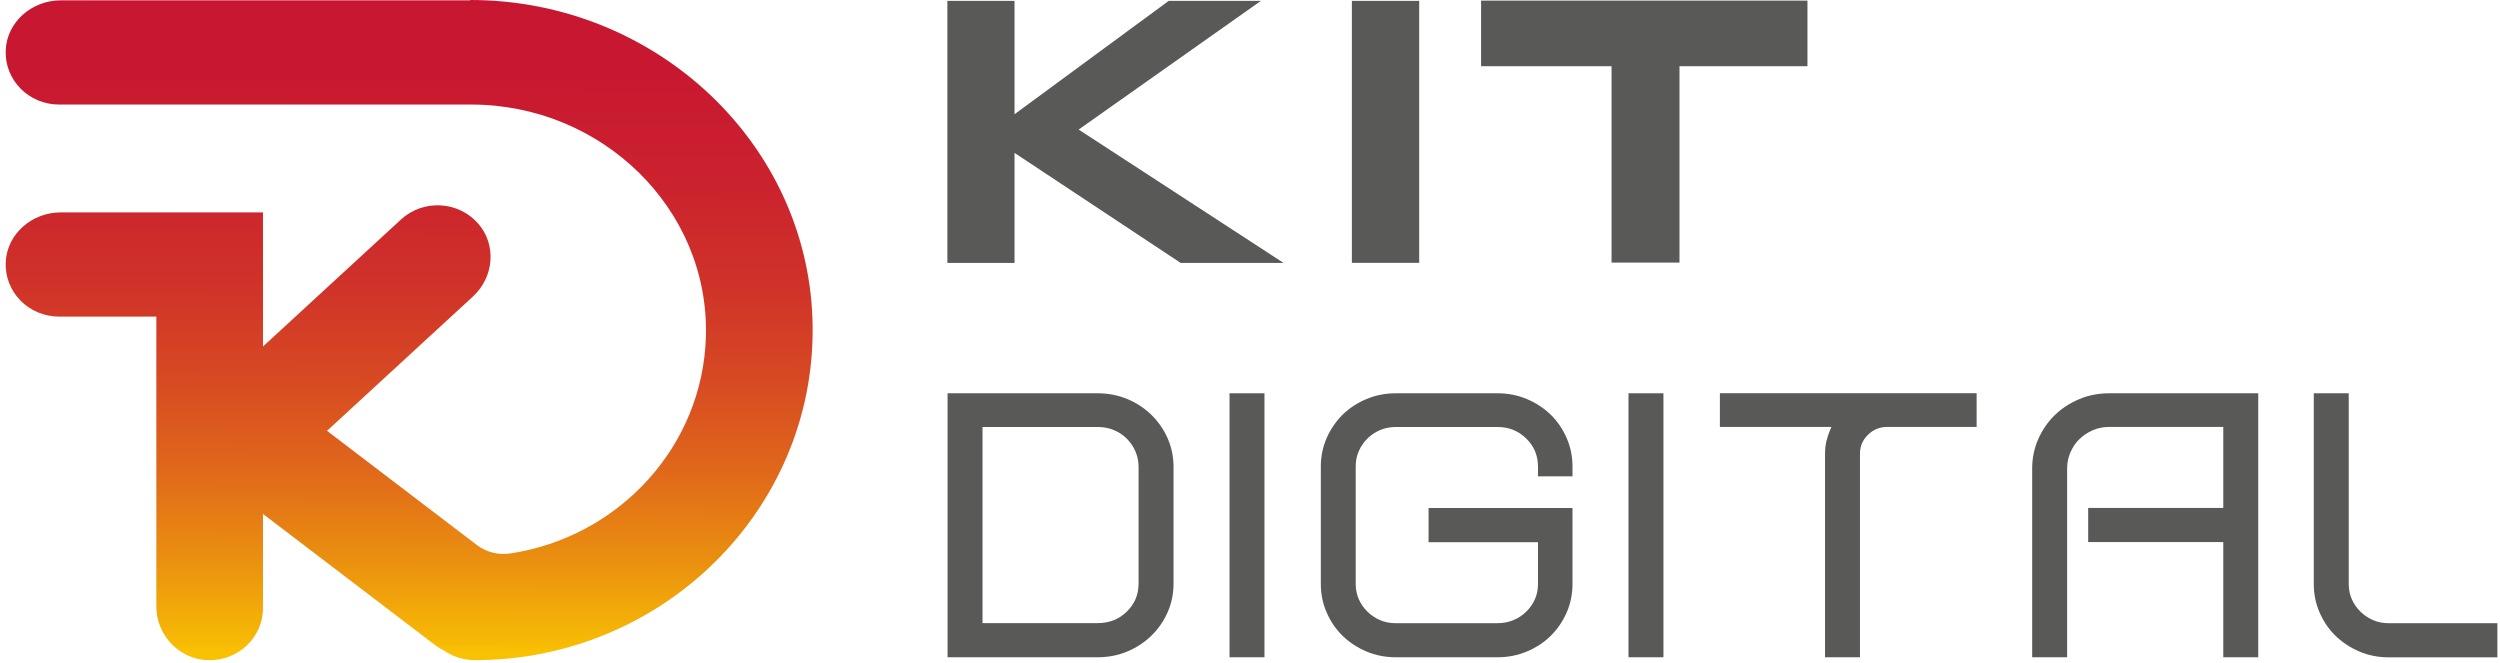
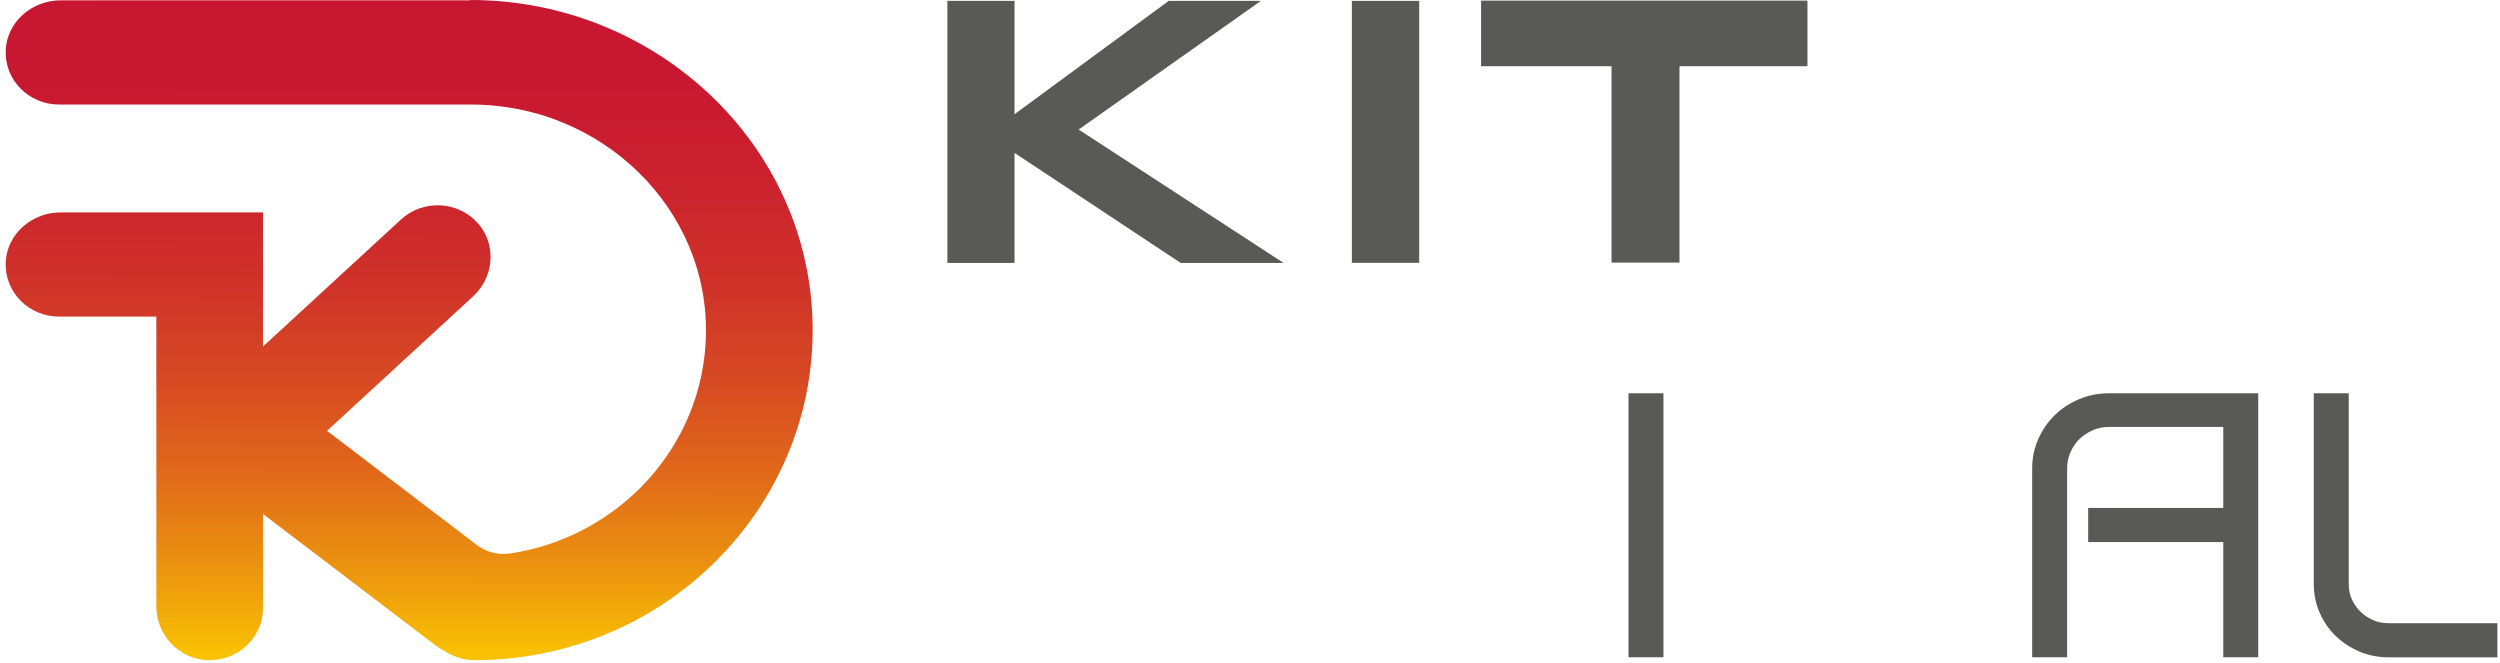
<svg xmlns="http://www.w3.org/2000/svg" width="230" height="61" viewBox="0 0 230 61" fill="none">
-   <path d="M107.965 53.695C107.965 54.625 107.784 55.507 107.423 56.324C107.062 57.142 106.562 57.863 105.93 58.48C105.298 59.098 104.552 59.587 103.707 59.939C102.853 60.292 101.951 60.468 100.999 60.468H87.176V36.182H100.999C101.951 36.182 102.862 36.358 103.707 36.711C104.56 37.063 105.298 37.552 105.93 38.169C106.562 38.787 107.062 39.508 107.423 40.326C107.784 41.143 107.965 42.025 107.965 42.955V53.703V53.695ZM90.383 57.326H100.991C102.05 57.326 102.944 56.974 103.666 56.268C104.388 55.563 104.749 54.705 104.749 53.695V42.947C104.749 42.442 104.65 41.969 104.461 41.528C104.265 41.087 104.002 40.694 103.666 40.358C103.329 40.021 102.927 39.748 102.468 39.564C102 39.372 101.516 39.284 100.999 39.284H90.392V57.334L90.383 57.326Z" fill="#595957" />
-   <path d="M116.332 60.468H113.116V36.182H116.332V60.468Z" fill="#595957" />
-   <path d="M125.718 59.939C124.881 59.587 124.151 59.106 123.527 58.504C122.904 57.895 122.42 57.19 122.059 56.364C121.698 55.547 121.517 54.665 121.517 53.735V42.915C121.517 41.985 121.698 41.103 122.059 40.285C122.42 39.468 122.912 38.755 123.527 38.145C124.151 37.536 124.873 37.063 125.718 36.711C126.555 36.358 127.457 36.182 128.409 36.182H137.777C138.729 36.182 139.631 36.358 140.468 36.711C141.305 37.063 142.035 37.544 142.659 38.145C143.282 38.755 143.766 39.46 144.127 40.285C144.488 41.103 144.669 41.985 144.669 42.915V43.82H141.494V42.915C141.494 41.905 141.133 41.047 140.411 40.342C139.689 39.636 138.811 39.284 137.777 39.284H128.409C127.892 39.284 127.416 39.38 126.973 39.564C126.53 39.748 126.144 40.013 125.808 40.342C125.472 40.67 125.209 41.055 125.012 41.496C124.815 41.937 124.725 42.41 124.725 42.915V53.735C124.725 54.24 124.824 54.705 125.012 55.138C125.209 55.571 125.472 55.947 125.808 56.276C126.144 56.605 126.53 56.861 126.973 57.054C127.416 57.246 127.892 57.334 128.409 57.334H137.777C138.294 57.334 138.778 57.238 139.229 57.054C139.681 56.869 140.074 56.605 140.411 56.276C140.747 55.947 141.01 55.571 141.207 55.138C141.404 54.713 141.494 54.24 141.494 53.735V49.88H131.428V46.738H144.669V53.735C144.669 54.665 144.488 55.547 144.127 56.364C143.766 57.182 143.274 57.895 142.659 58.504C142.035 59.114 141.313 59.587 140.468 59.939C139.631 60.292 138.729 60.468 137.777 60.468H128.409C127.457 60.468 126.555 60.292 125.718 59.939Z" fill="#595957" />
  <path d="M153.037 60.468H149.821V36.182H153.037V60.468Z" fill="#595957" />
-   <path d="M168.066 40.47C168.173 40.053 168.312 39.66 168.493 39.276H158.23V36.174H181.849V39.276H173.637C172.939 39.276 172.349 39.516 171.856 39.997C171.364 40.478 171.118 41.055 171.118 41.736V60.468H167.902V41.736C167.902 41.312 167.951 40.887 168.058 40.47H168.066Z" fill="#595957" />
  <path d="M190.176 60.468H186.96V43.099C186.96 42.137 187.148 41.239 187.518 40.398C187.895 39.556 188.395 38.819 189.027 38.202C189.659 37.584 190.405 37.095 191.275 36.727C192.136 36.358 193.063 36.182 194.048 36.182H207.757V60.468H204.541V49.872H192.112V46.73H204.541V39.276H194.048C193.506 39.276 193.006 39.38 192.538 39.58C192.071 39.781 191.669 40.053 191.316 40.39C190.963 40.726 190.693 41.135 190.487 41.6C190.282 42.065 190.176 42.562 190.176 43.091V60.46V60.468Z" fill="#595957" />
  <path d="M217.068 59.939C216.231 59.587 215.501 59.106 214.878 58.504C214.254 57.895 213.77 57.19 213.409 56.364C213.048 55.547 212.868 54.665 212.868 53.735V36.182H216.084V53.735C216.084 54.24 216.182 54.705 216.371 55.138C216.568 55.571 216.83 55.947 217.167 56.276C217.503 56.605 217.888 56.861 218.331 57.054C218.766 57.246 219.25 57.334 219.767 57.334H229.759V60.476H219.767C218.816 60.476 217.913 60.3 217.076 59.947L217.068 59.939Z" fill="#595957" />
  <path d="M87.159 0.08H93.337V10.508L107.521 0.08H116.004L99.236 11.919L118.088 24.19H108.621L93.337 14.067V24.19H87.159V0.088V0.08Z" fill="#595957" />
  <path d="M124.372 0.08H130.566V24.182H124.372V0.08Z" fill="#595957" />
  <path d="M154.513 24.158H148.262V6.091H136.26V0.056H166.286V6.091H154.513V24.158Z" fill="#595957" />
  <path d="M43.277 0.032H5.58C2.93 0.032 0.641 2.02 0.526 4.609C0.403 7.358 2.643 9.618 5.432 9.618H43.343C55.361 9.618 65.255 19.197 64.943 30.931C64.681 41.071 56.936 49.423 46.919 50.922C45.845 51.082 44.745 50.801 43.884 50.152L30.085 39.636L43.523 27.268C45.443 25.497 45.705 22.531 43.991 20.567C42.153 18.475 38.929 18.323 36.894 20.191L24.195 31.877V19.541H5.58C2.93 19.541 0.641 21.529 0.526 24.118C0.403 26.867 2.643 29.128 5.432 29.128H14.383V55.795C14.383 58.384 16.417 60.62 19.067 60.732C21.881 60.853 24.195 58.664 24.195 55.939V47.283L40.077 59.386C40.348 59.586 40.627 59.755 40.922 59.899C41.71 60.428 42.662 60.732 43.687 60.732C60.923 60.732 74.927 46.954 74.763 30.082C74.608 13.354 60.39 0 43.269 0L43.277 0.032Z" fill="url(#paint0_linear_612_4976)" />
  <defs>
    <linearGradient id="paint0_linear_612_4976" x1="37.706" y1="-5.651" x2="37.542" y2="59.947" gradientUnits="userSpaceOnUse">
      <stop stop-color="#C81532" />
      <stop offset="0.19" stop-color="#C81831" />
      <stop offset="0.34" stop-color="#CB222E" />
      <stop offset="0.49" stop-color="#D03329" />
      <stop offset="0.62" stop-color="#D74A23" />
      <stop offset="0.75" stop-color="#E0691A" />
      <stop offset="0.87" stop-color="#EA8F10" />
      <stop offset="0.99" stop-color="#F7BB04" />
      <stop offset="1" stop-color="#F9C103" />
    </linearGradient>
  </defs>
</svg>